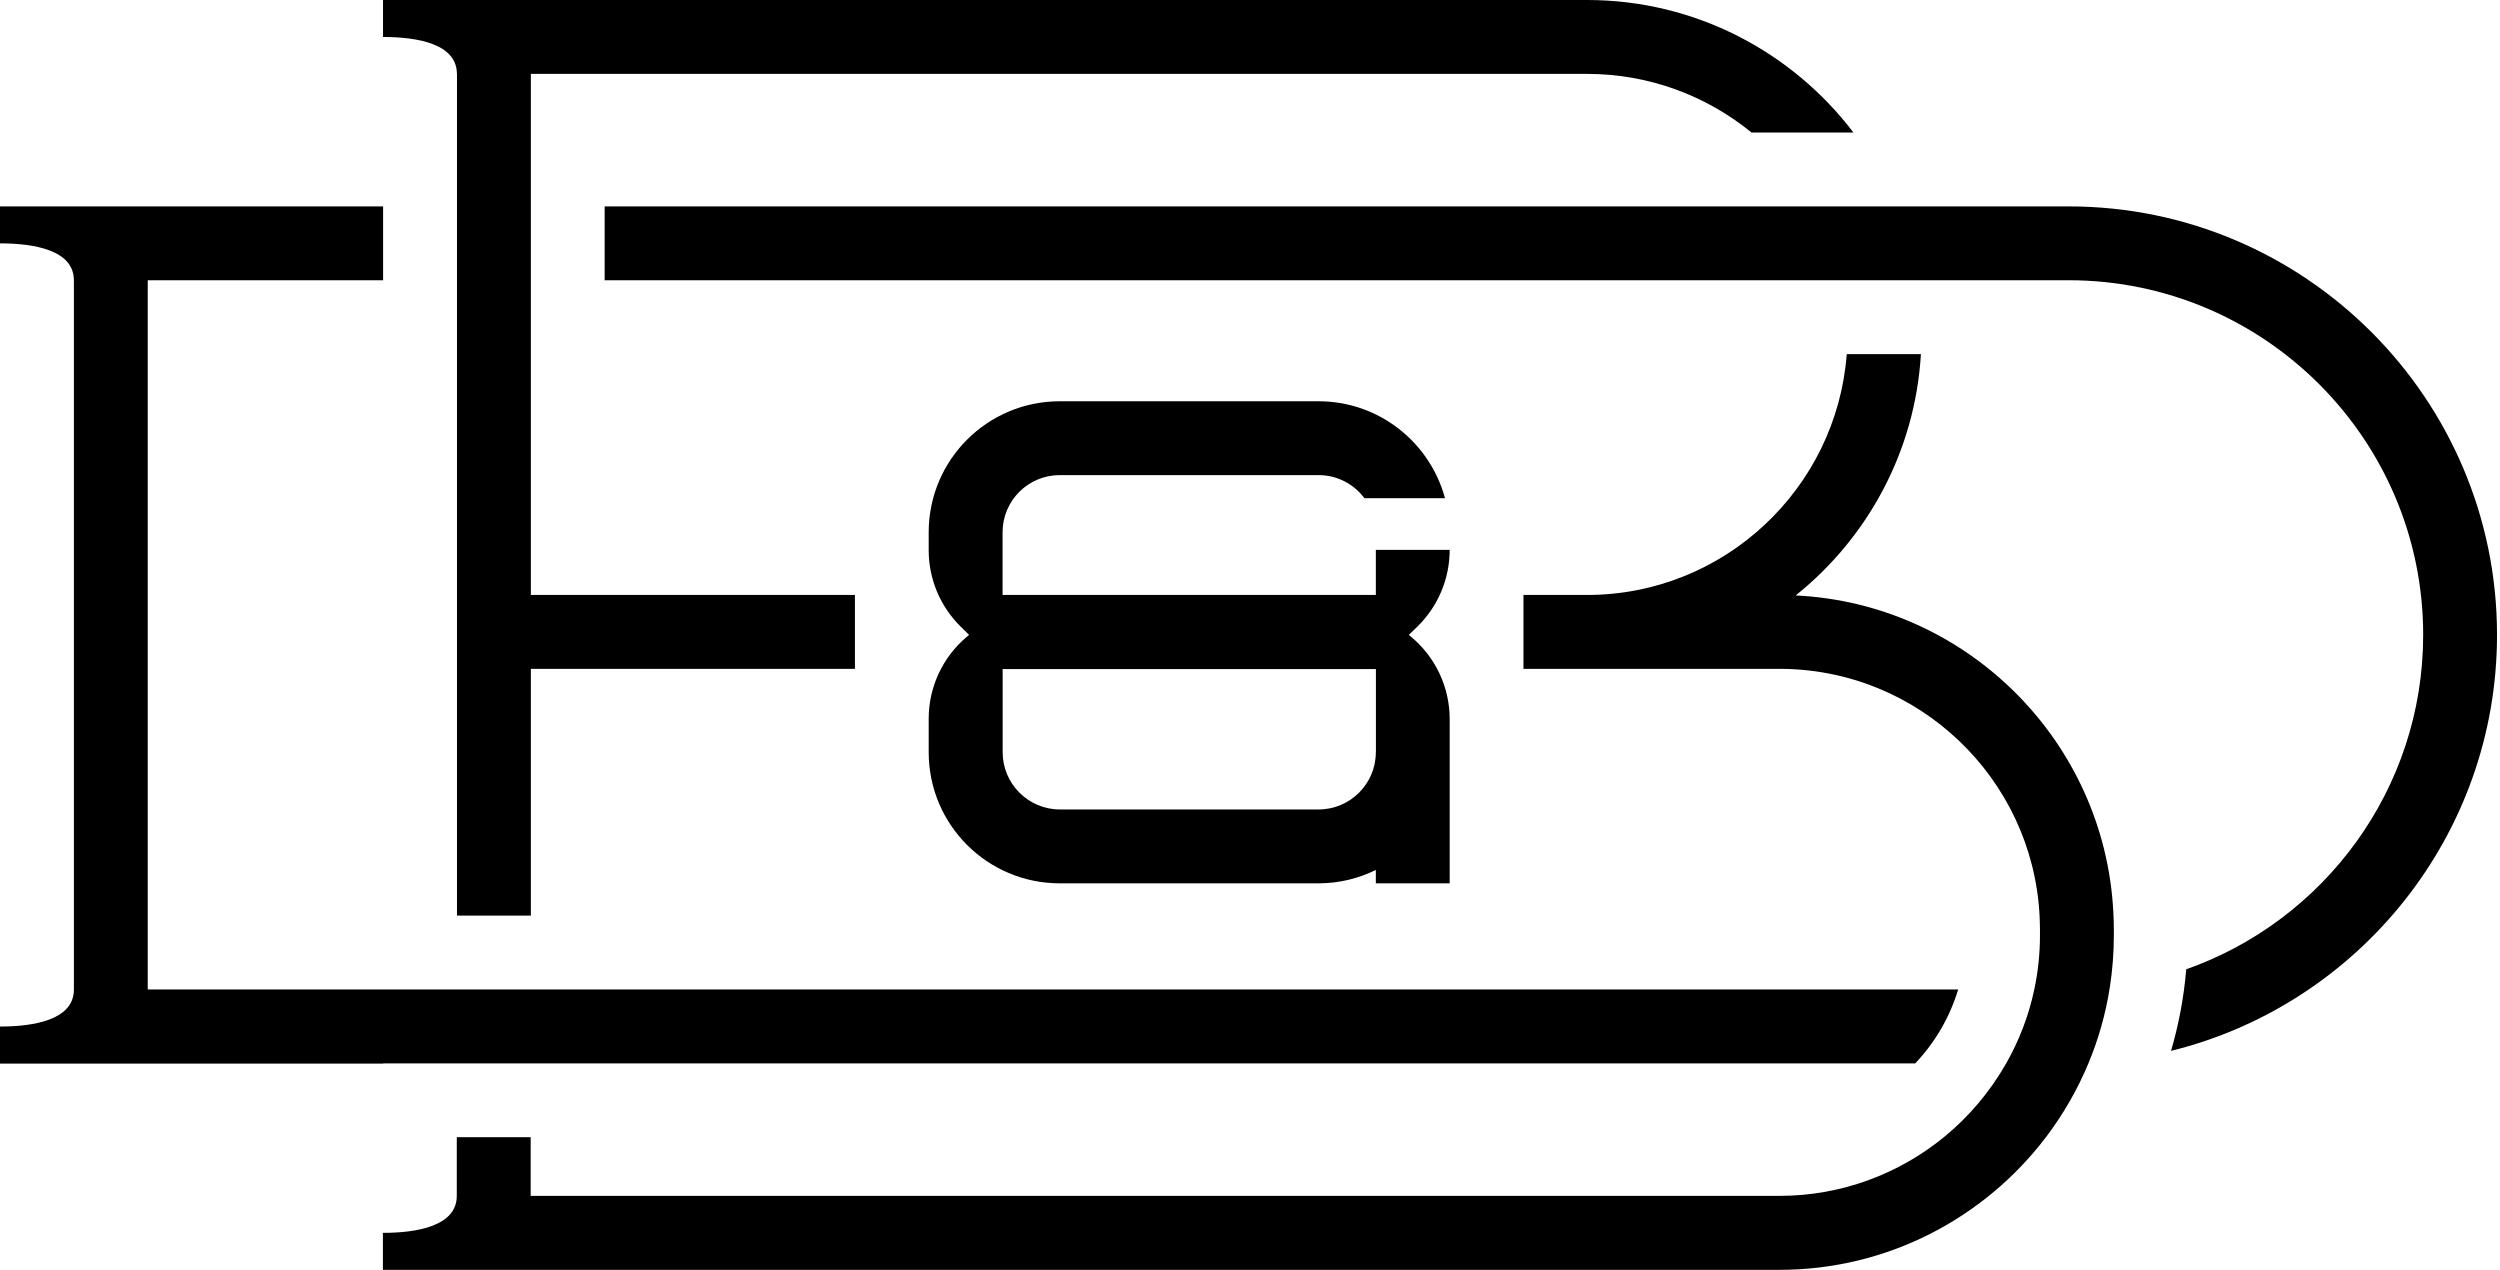
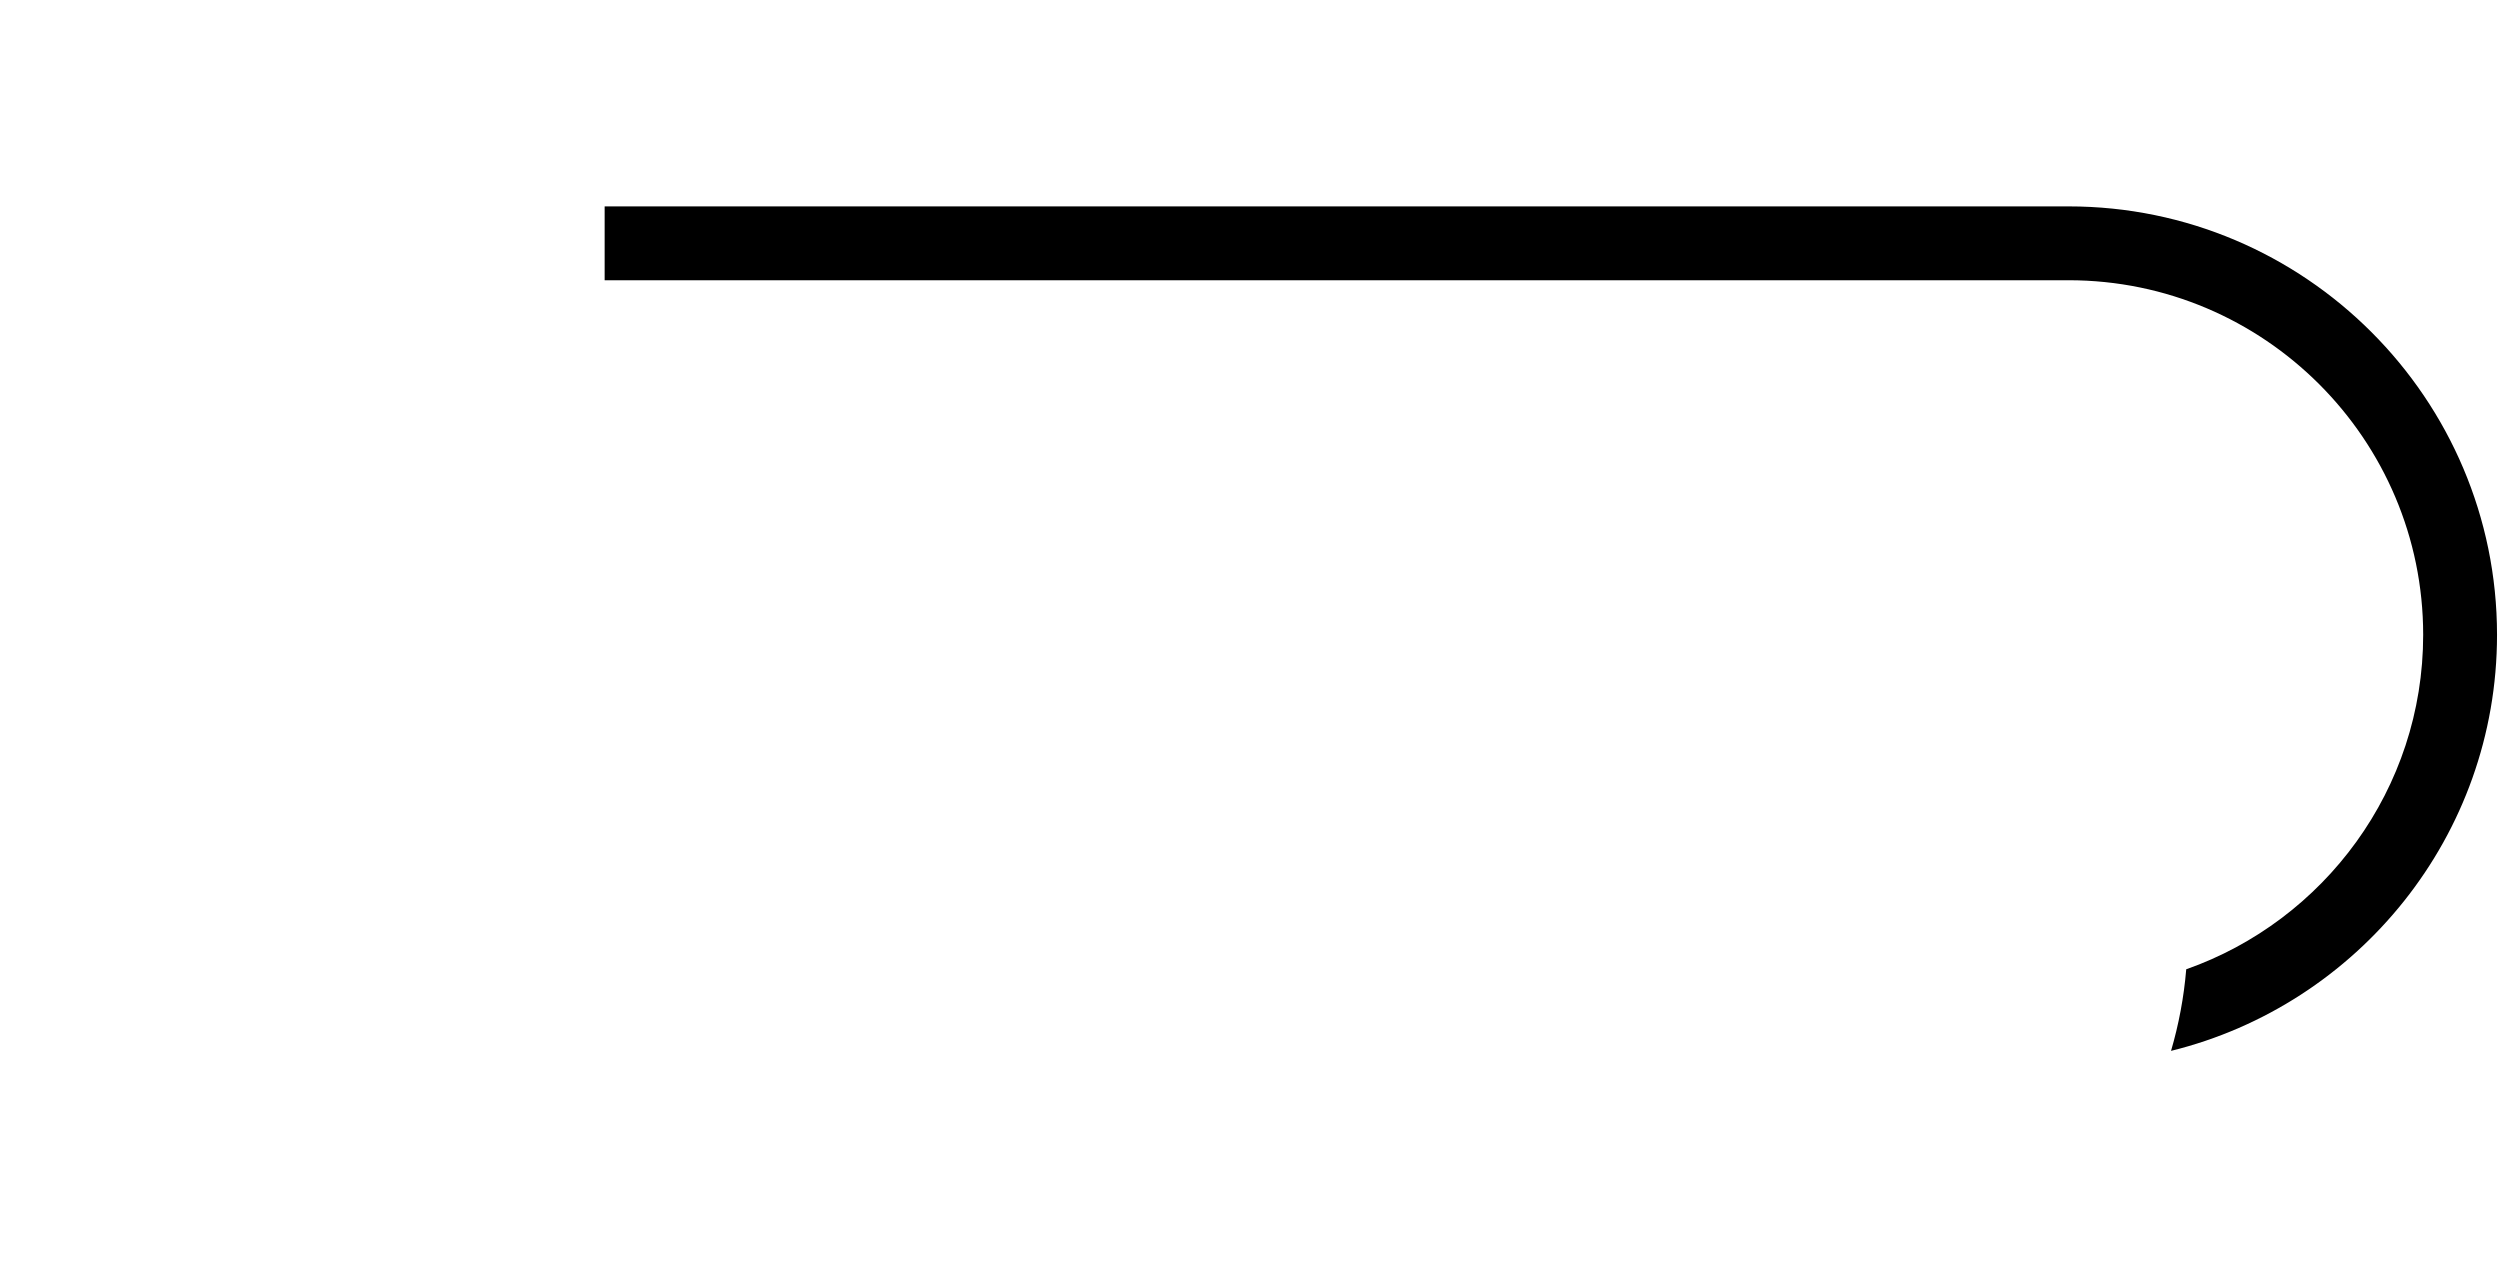
<svg xmlns="http://www.w3.org/2000/svg" width="63" height="32" viewBox="0 0 63 32" fill="none">
-   <path d="M26.706 11.973H33.23C33.702 11.973 34.12 12.202 34.383 12.554H36.414C36.033 11.149 34.752 10.112 33.23 10.112H26.706C24.881 10.112 23.403 11.59 23.403 13.414V13.867C23.403 14.59 23.693 15.283 24.21 15.792L24.421 15.999L24.357 16.053C23.752 16.564 23.403 17.319 23.403 18.111V18.957C23.403 20.782 24.881 22.26 26.706 22.26H33.23C33.746 22.26 34.235 22.137 34.671 21.923V22.26H36.532V18.121C36.532 17.319 36.175 16.559 35.558 16.046L35.502 15.999L35.713 15.795C36.237 15.286 36.532 14.587 36.532 13.857H34.671V14.993H25.265V13.414C25.265 12.617 25.909 11.973 26.706 11.973ZM34.671 18.957C34.671 19.751 34.024 20.398 33.23 20.398H26.708C25.914 20.398 25.267 19.751 25.267 18.957V16.86H34.673V18.957H34.671Z" fill="black" />
  <path d="M52.128 5.201H15.237V7.062H52.128C57.056 7.062 61.064 11.071 61.064 15.999C61.064 19.887 58.568 23.201 55.093 24.426C55.034 25.134 54.904 25.82 54.71 26.482C59.421 25.321 62.925 21.062 62.925 15.999C62.925 10.045 58.081 5.201 52.128 5.201Z" fill="black" />
-   <path d="M9.654 26.797H48.264C48.759 26.275 49.132 25.641 49.346 24.935H3.723V7.062H9.654V5.201H0V6.133C0.856 6.133 1.862 6.3 1.862 7.065V24.938C1.862 25.7 0.856 25.869 0 25.869V26.802H1.862H9.654V26.797Z" fill="black" />
-   <path d="M45.254 15.003C47.062 13.554 48.262 11.378 48.407 8.924H46.538C46.282 12.313 43.447 14.993 39.992 14.993H38.391V16.855H44.841C48.346 16.855 51.218 19.614 51.397 23.073C51.402 23.189 51.407 23.305 51.407 23.42V23.57C51.407 24.038 51.358 24.495 51.264 24.935C51.124 25.599 50.881 26.224 50.556 26.797C50.15 27.51 49.617 28.142 48.985 28.658C47.854 29.58 46.41 30.136 44.841 30.136H13.373V28.658H11.511V30.136C11.511 30.898 10.505 31.068 9.649 31.068V32H44.841C47.578 32 50.013 30.687 51.555 28.661C51.99 28.088 52.354 27.458 52.632 26.787C52.883 26.182 53.065 25.543 53.168 24.876C53.234 24.451 53.269 24.018 53.269 23.573V23.423C53.269 23.275 53.264 23.13 53.256 22.983C53.035 18.674 49.563 15.214 45.252 15.005L45.254 15.003Z" fill="black" />
-   <path d="M11.516 1.862V23.073H13.378V16.855H21.544V14.993H13.378V1.862H39.995C41.566 1.862 43.007 2.417 44.138 3.339H46.706C45.166 1.313 42.729 0 39.992 0H9.652V0.932C10.508 0.932 11.514 1.099 11.514 1.864L11.516 1.862Z" fill="black" />
</svg>